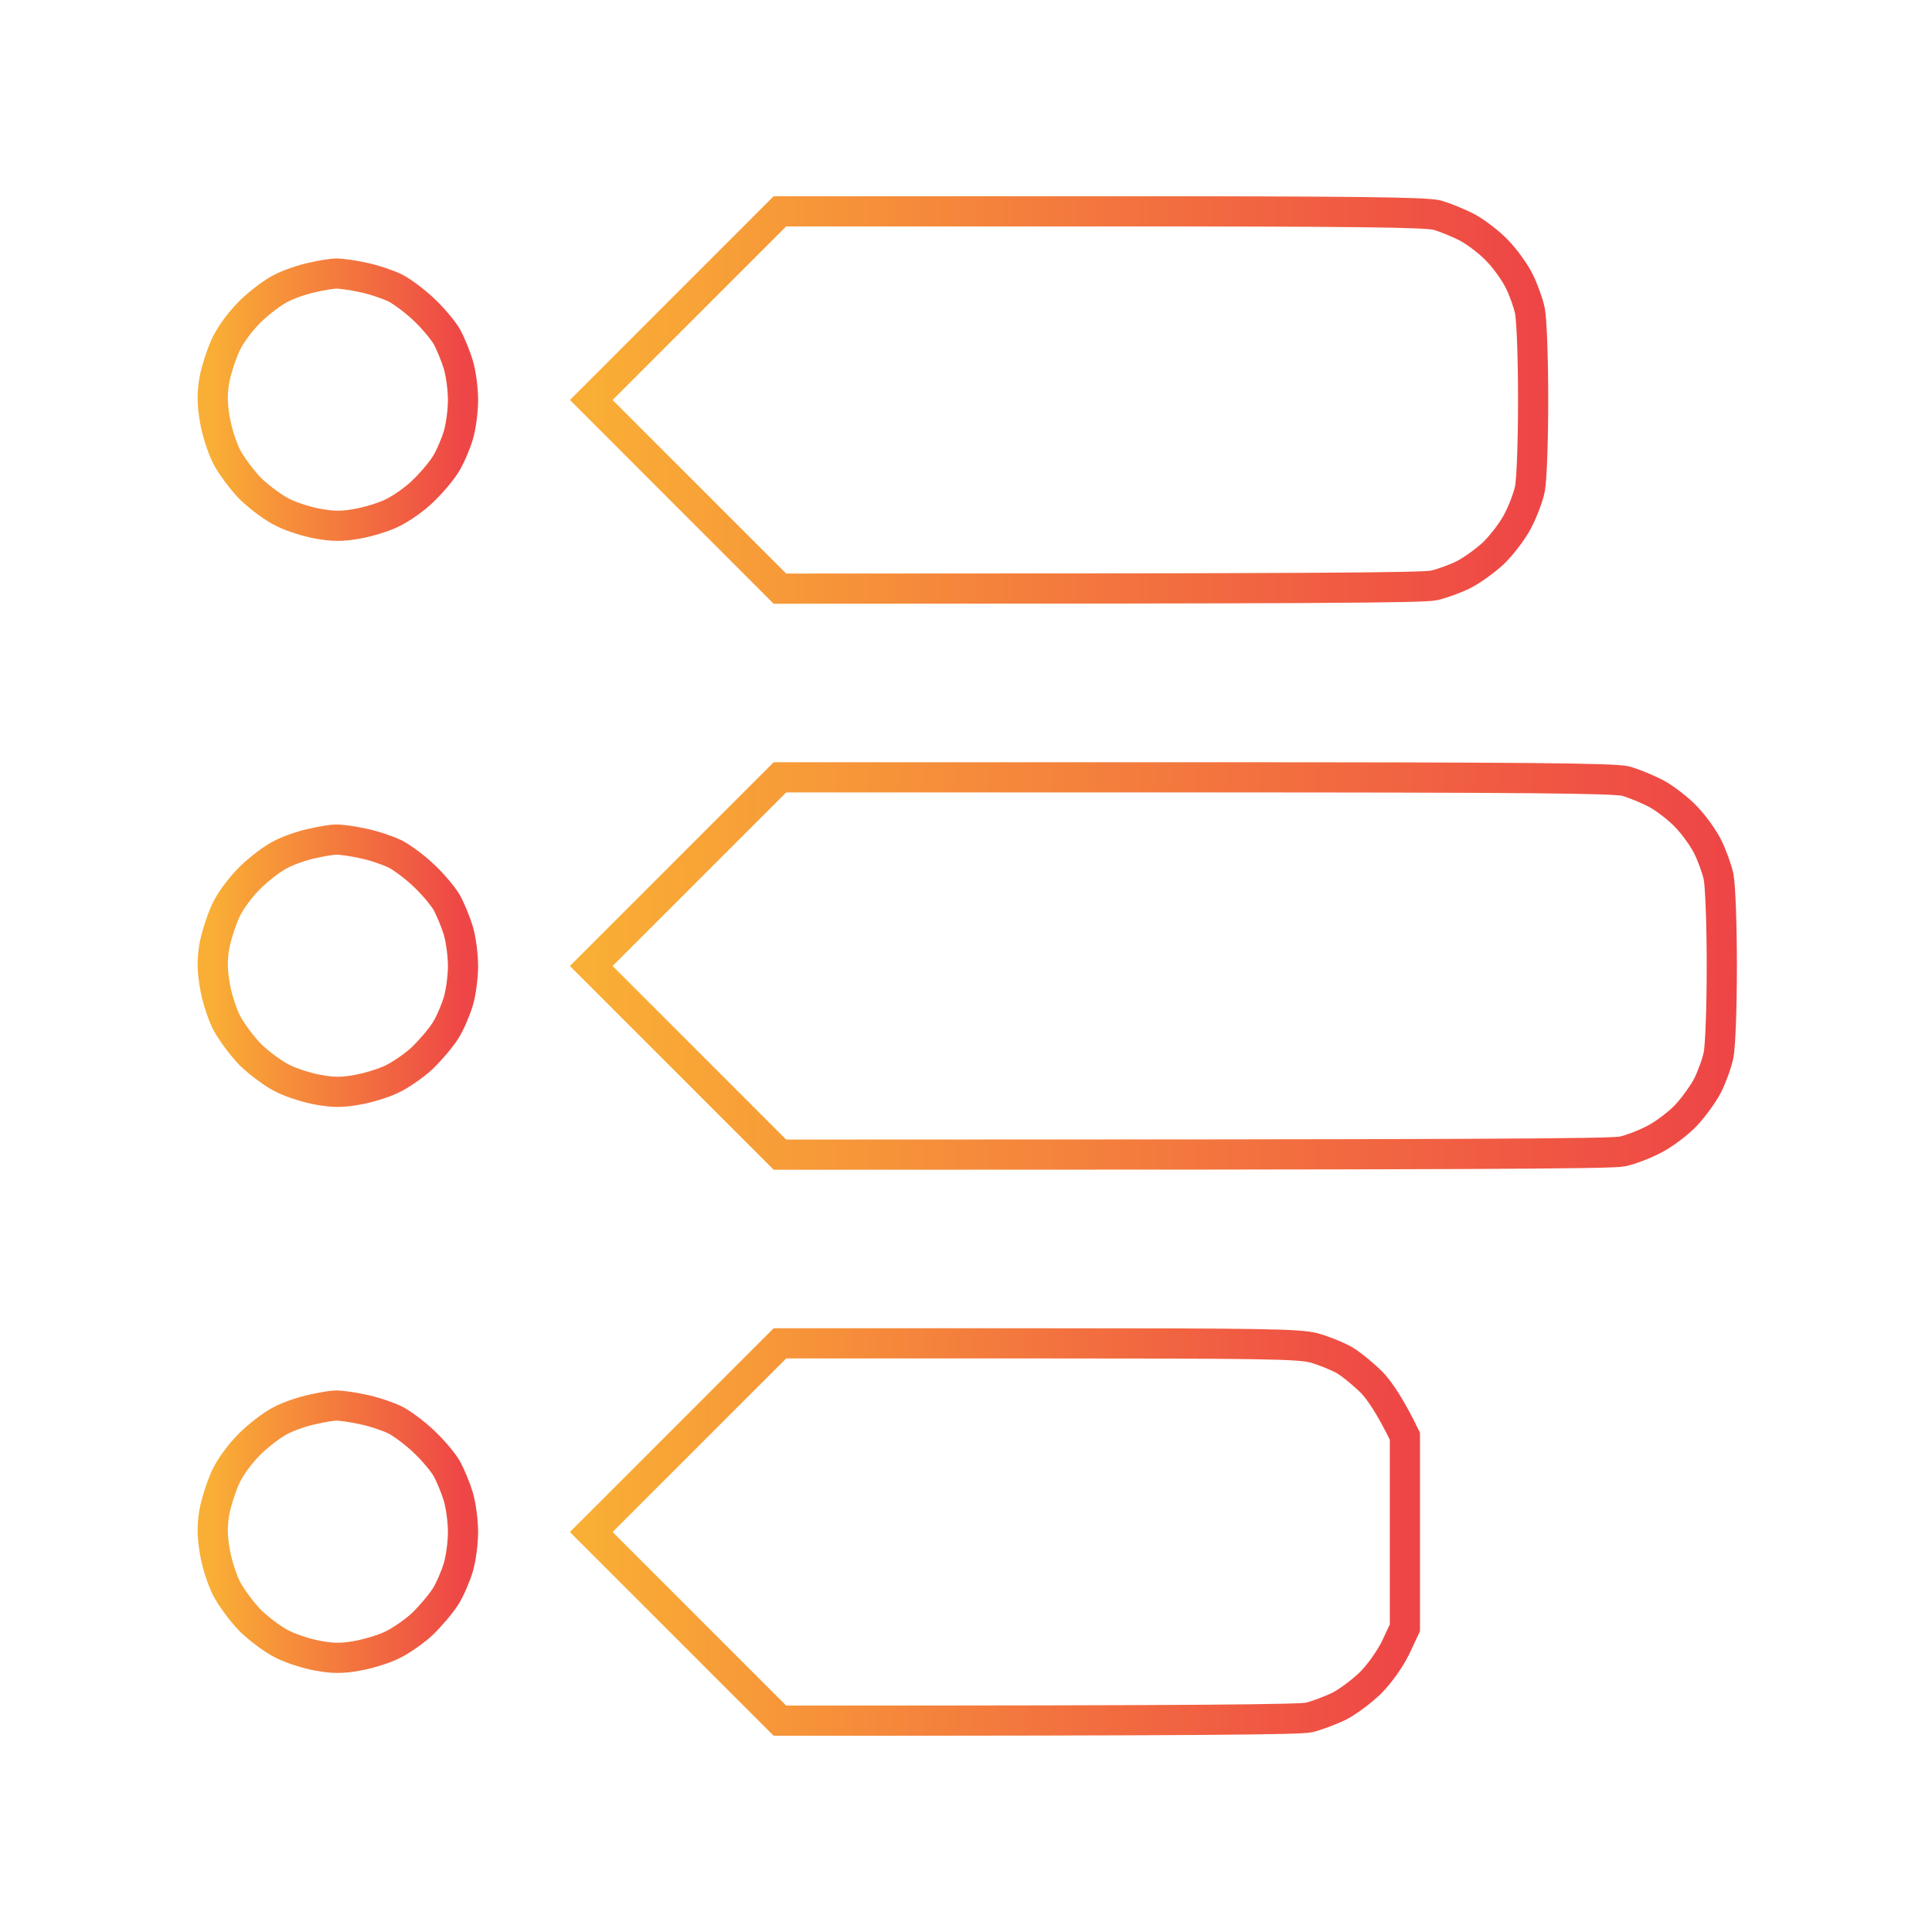
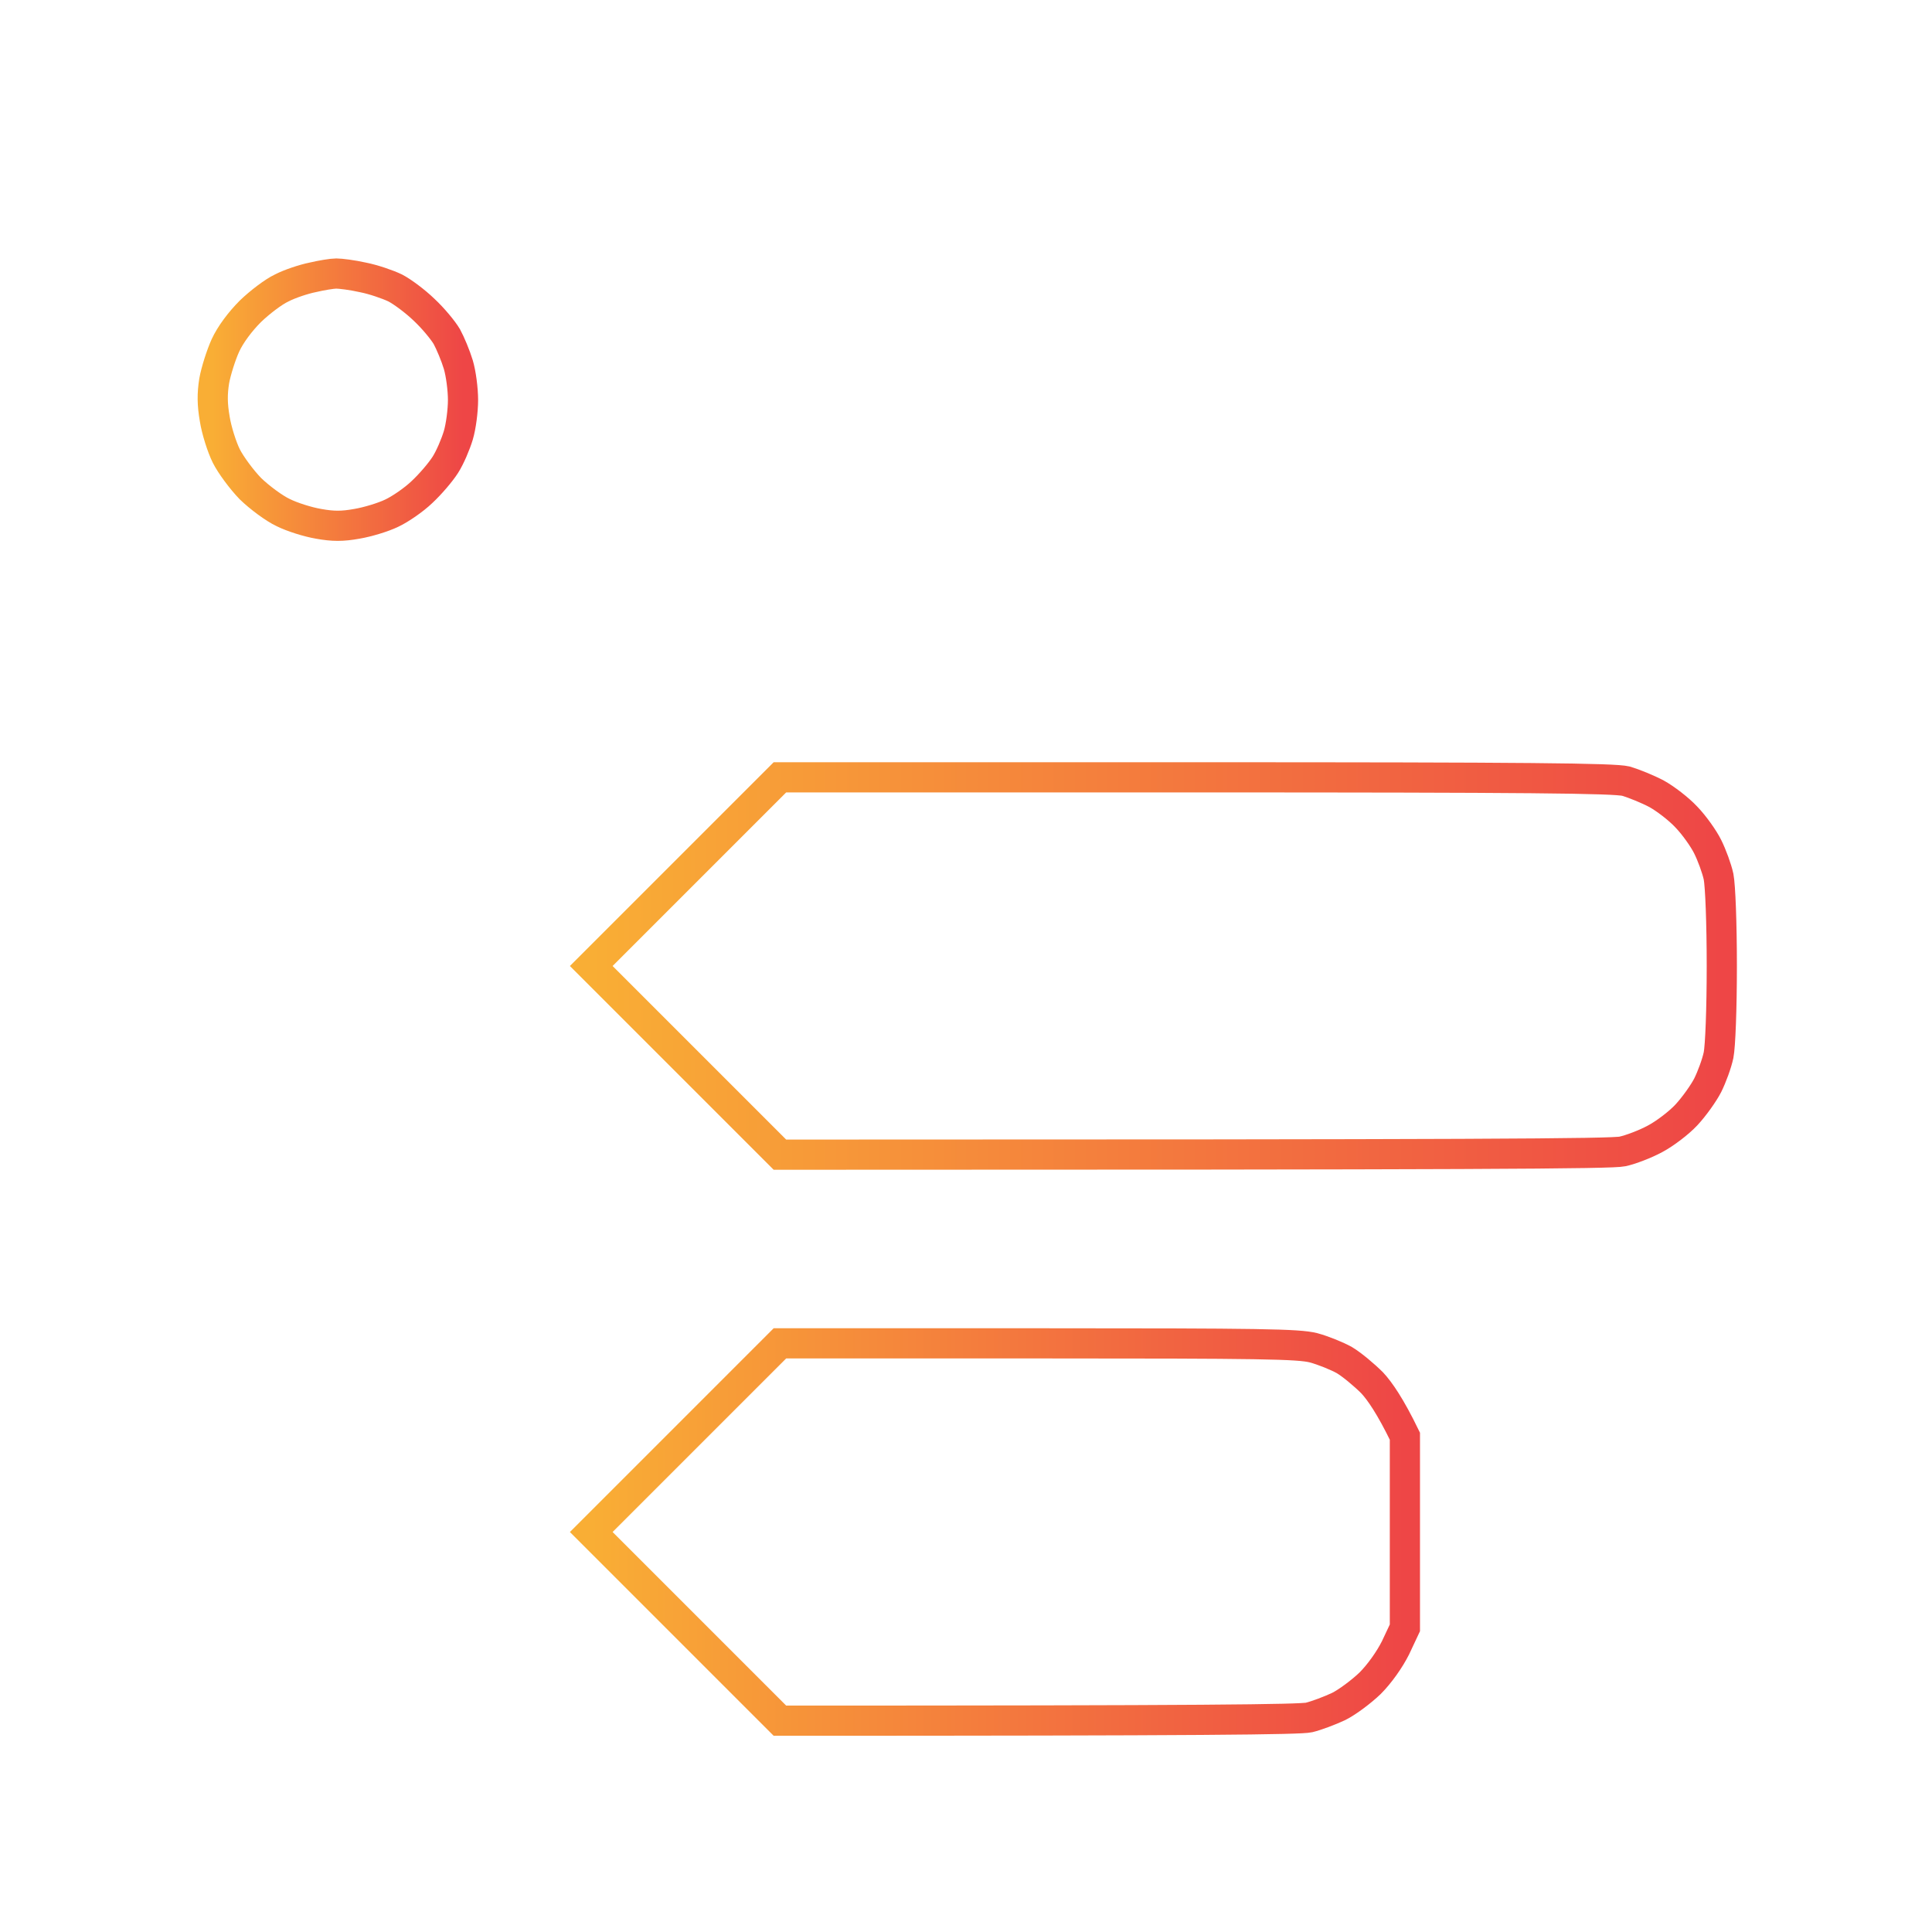
<svg xmlns="http://www.w3.org/2000/svg" width="64" height="64" viewBox="0 0 64 64" fill="none">
-   <path d="M9.332 47.039C9.596 46.902 10.065 46.746 10.358 46.688C10.651 46.619 11.002 46.56 11.139 46.56C11.276 46.56 11.666 46.609 12.018 46.688C12.369 46.756 12.848 46.922 13.092 47.039C13.336 47.166 13.766 47.488 14.049 47.762C14.342 48.035 14.674 48.435 14.801 48.65C14.918 48.865 15.094 49.285 15.182 49.578C15.27 49.871 15.338 50.398 15.338 50.75C15.338 51.102 15.27 51.629 15.182 51.922C15.094 52.215 14.908 52.654 14.752 52.898C14.596 53.143 14.254 53.543 13.981 53.807C13.707 54.06 13.248 54.373 12.975 54.5C12.692 54.637 12.174 54.793 11.822 54.852C11.344 54.94 11.031 54.94 10.553 54.852C10.201 54.793 9.674 54.627 9.381 54.48C9.088 54.344 8.6 53.982 8.297 53.69C8.004 53.387 7.643 52.898 7.496 52.605C7.35 52.312 7.174 51.766 7.115 51.385C7.028 50.887 7.028 50.545 7.096 50.115C7.155 49.793 7.321 49.266 7.467 48.943C7.633 48.582 7.955 48.152 8.297 47.81C8.6 47.518 9.059 47.166 9.332 47.039Z" stroke="url(#paint0_linear_5096_39244)" />
  <path d="M19.586 50.75L22.711 47.625L25.836 44.5H34.381C41.803 44.5 43.004 44.52 43.512 44.647C43.834 44.734 44.293 44.92 44.537 45.057C44.781 45.203 45.191 45.545 45.455 45.809C45.709 46.082 46.06 46.59 46.539 47.576V53.924L46.227 54.588C46.031 54.978 45.699 55.447 45.387 55.76C45.103 56.033 44.635 56.385 44.342 56.531C44.049 56.668 43.609 56.834 43.365 56.893C43.072 56.961 39.996 57 25.836 57L19.586 50.75Z" stroke="url(#paint1_linear_5096_39244)" />
-   <path d="M9.332 28.289C9.596 28.152 10.065 27.996 10.358 27.938C10.651 27.869 11.002 27.811 11.139 27.811C11.276 27.811 11.666 27.859 12.018 27.938C12.369 28.006 12.848 28.172 13.092 28.289C13.336 28.416 13.766 28.738 14.049 29.012C14.342 29.285 14.674 29.686 14.801 29.9C14.918 30.115 15.094 30.535 15.182 30.828C15.27 31.121 15.338 31.648 15.338 32C15.338 32.352 15.27 32.879 15.182 33.172C15.094 33.465 14.908 33.904 14.752 34.148C14.596 34.393 14.254 34.793 13.981 35.057C13.707 35.31 13.248 35.623 12.975 35.75C12.692 35.887 12.174 36.043 11.822 36.102C11.344 36.19 11.031 36.19 10.553 36.102C10.201 36.043 9.674 35.877 9.381 35.73C9.088 35.594 8.6 35.232 8.297 34.94C8.004 34.637 7.643 34.148 7.496 33.855C7.35 33.562 7.174 33.016 7.115 32.635C7.028 32.137 7.028 31.795 7.096 31.365C7.155 31.043 7.321 30.516 7.467 30.193C7.633 29.832 7.955 29.402 8.297 29.061C8.6 28.768 9.059 28.416 9.332 28.289Z" stroke="url(#paint2_linear_5096_39244)" />
  <path d="M9.332 9.539C9.596 9.402 10.065 9.246 10.358 9.188C10.651 9.119 11.002 9.061 11.139 9.061C11.276 9.061 11.666 9.109 12.018 9.188C12.369 9.256 12.848 9.422 13.092 9.539C13.336 9.666 13.766 9.988 14.049 10.262C14.342 10.535 14.674 10.935 14.801 11.15C14.918 11.365 15.094 11.785 15.182 12.078C15.27 12.371 15.338 12.898 15.338 13.25C15.338 13.602 15.27 14.129 15.182 14.422C15.094 14.715 14.908 15.154 14.752 15.398C14.596 15.643 14.254 16.043 13.981 16.297C13.707 16.561 13.248 16.873 12.975 17C12.692 17.137 12.174 17.293 11.822 17.352C11.344 17.439 11.031 17.439 10.553 17.352C10.201 17.293 9.674 17.127 9.381 16.98C9.088 16.844 8.6 16.482 8.297 16.189C8.004 15.887 7.643 15.398 7.496 15.105C7.35 14.812 7.174 14.256 7.115 13.885C7.028 13.387 7.028 13.045 7.096 12.615C7.155 12.293 7.321 11.766 7.467 11.443C7.633 11.082 7.955 10.652 8.297 10.31C8.6 10.018 9.059 9.666 9.332 9.539Z" stroke="url(#paint3_linear_5096_39244)" />
-   <path d="M19.586 13.25L22.711 10.125L25.836 7H36.48C44.947 7 47.223 7.029 47.613 7.127C47.877 7.205 48.336 7.391 48.629 7.547C48.912 7.703 49.361 8.045 49.615 8.318C49.869 8.582 50.182 9.021 50.318 9.295C50.455 9.559 50.621 10.018 50.68 10.291C50.738 10.594 50.787 11.815 50.787 13.25C50.787 14.666 50.738 15.906 50.68 16.199C50.621 16.482 50.435 16.971 50.26 17.293C50.094 17.605 49.732 18.074 49.469 18.328C49.195 18.582 48.756 18.895 48.492 19.031C48.219 19.168 47.77 19.334 47.496 19.393C47.125 19.471 43.863 19.5 25.836 19.5L19.586 13.25Z" stroke="url(#paint4_linear_5096_39244)" />
  <path d="M19.586 32L22.711 28.875L25.836 25.75H39.605C50.66 25.75 53.473 25.779 53.863 25.877C54.127 25.955 54.586 26.141 54.879 26.297C55.162 26.453 55.611 26.795 55.865 27.068C56.119 27.332 56.432 27.771 56.568 28.045C56.705 28.318 56.871 28.768 56.93 29.041C56.988 29.344 57.037 30.564 57.037 32C57.037 33.435 56.988 34.656 56.93 34.949C56.871 35.232 56.705 35.682 56.568 35.955C56.432 36.219 56.119 36.658 55.865 36.932C55.611 37.205 55.143 37.557 54.83 37.723C54.508 37.898 54.02 38.084 53.746 38.143C53.385 38.221 49.185 38.25 25.836 38.25L19.586 32Z" stroke="url(#paint5_linear_5096_39244)" />
  <defs>
    <linearGradient id="paint0_linear_5096_39244" x1="7.047" y1="50.739" x2="15.338" y2="50.739" gradientUnits="userSpaceOnUse">
      <stop stop-color="#F9AE35" />
      <stop offset="1" stop-color="#EE4646" />
    </linearGradient>
    <linearGradient id="paint1_linear_5096_39244" x1="19.586" y1="50.75" x2="46.539" y2="50.75" gradientUnits="userSpaceOnUse">
      <stop stop-color="#F9AE35" />
      <stop offset="1" stop-color="#EE4646" />
    </linearGradient>
    <linearGradient id="paint2_linear_5096_39244" x1="7.047" y1="31.989" x2="15.338" y2="31.989" gradientUnits="userSpaceOnUse">
      <stop stop-color="#F9AE35" />
      <stop offset="1" stop-color="#EE4646" />
    </linearGradient>
    <linearGradient id="paint3_linear_5096_39244" x1="7.047" y1="13.239" x2="15.338" y2="13.239" gradientUnits="userSpaceOnUse">
      <stop stop-color="#F9AE35" />
      <stop offset="1" stop-color="#EE4646" />
    </linearGradient>
    <linearGradient id="paint4_linear_5096_39244" x1="19.586" y1="13.25" x2="50.787" y2="13.25" gradientUnits="userSpaceOnUse">
      <stop stop-color="#F9AE35" />
      <stop offset="1" stop-color="#EE4646" />
    </linearGradient>
    <linearGradient id="paint5_linear_5096_39244" x1="19.586" y1="32" x2="57.037" y2="32" gradientUnits="userSpaceOnUse">
      <stop stop-color="#F9AE35" />
      <stop offset="1" stop-color="#EE4646" />
    </linearGradient>
  </defs>
</svg>